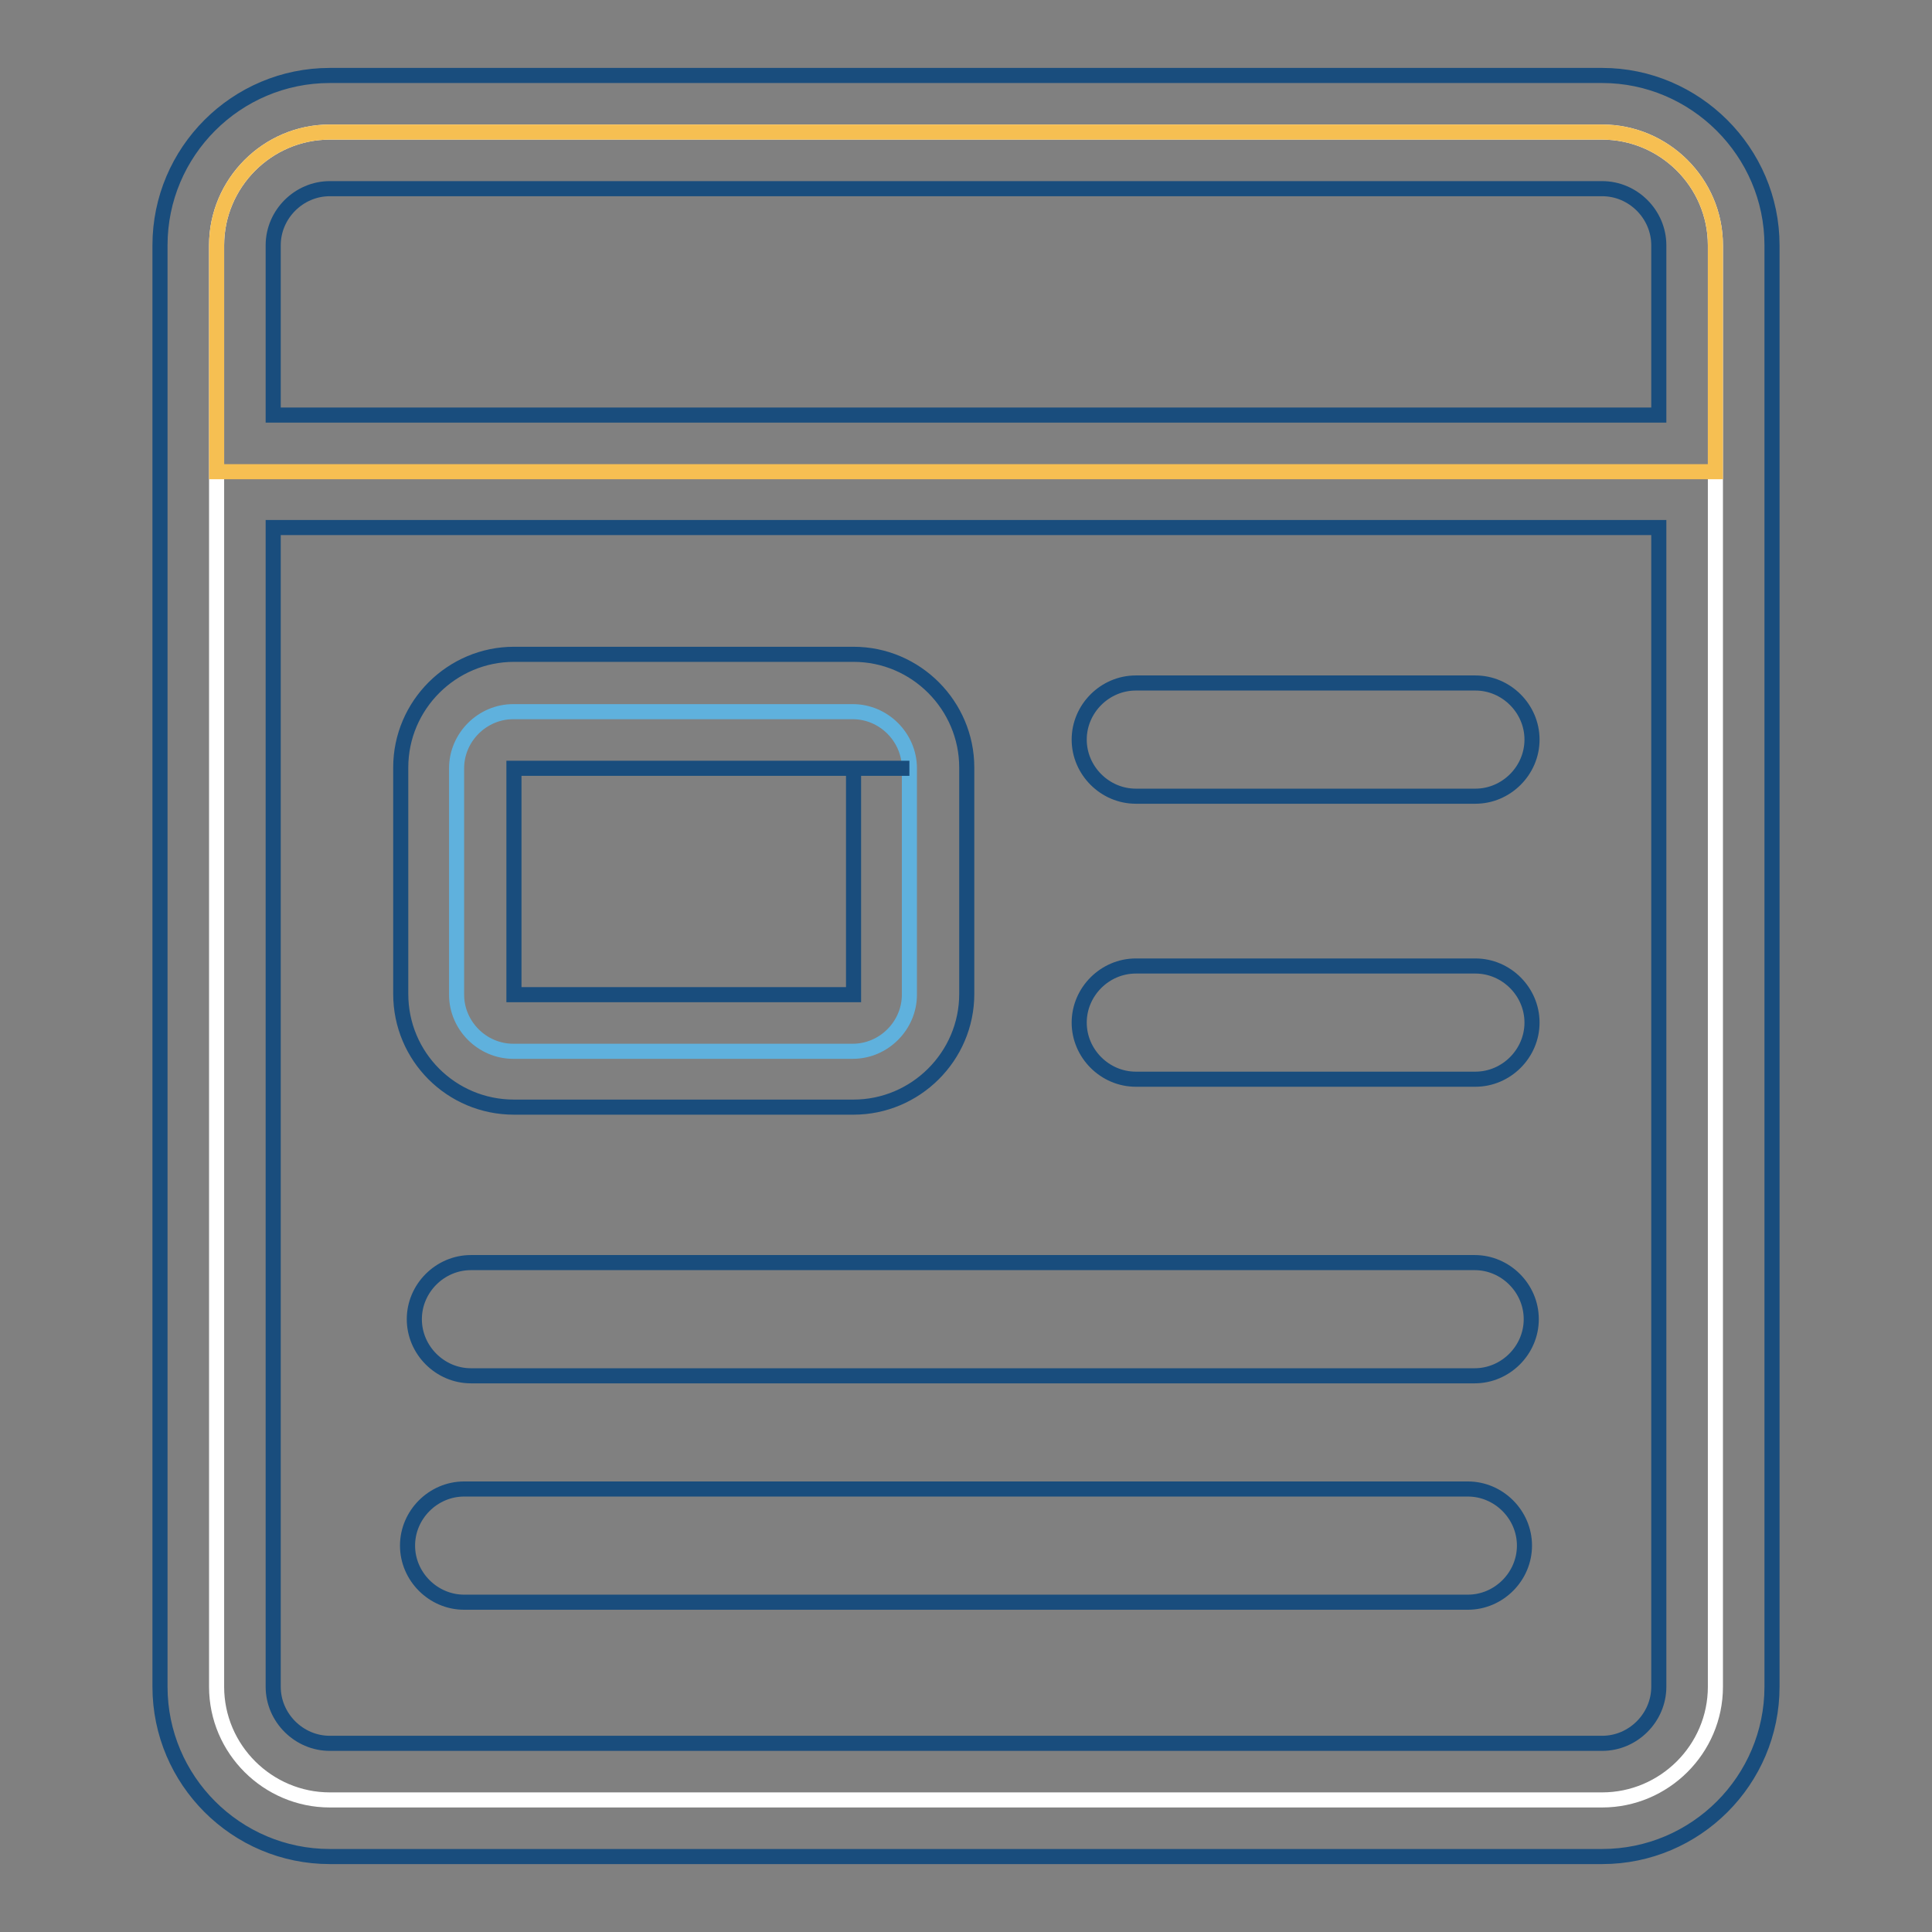
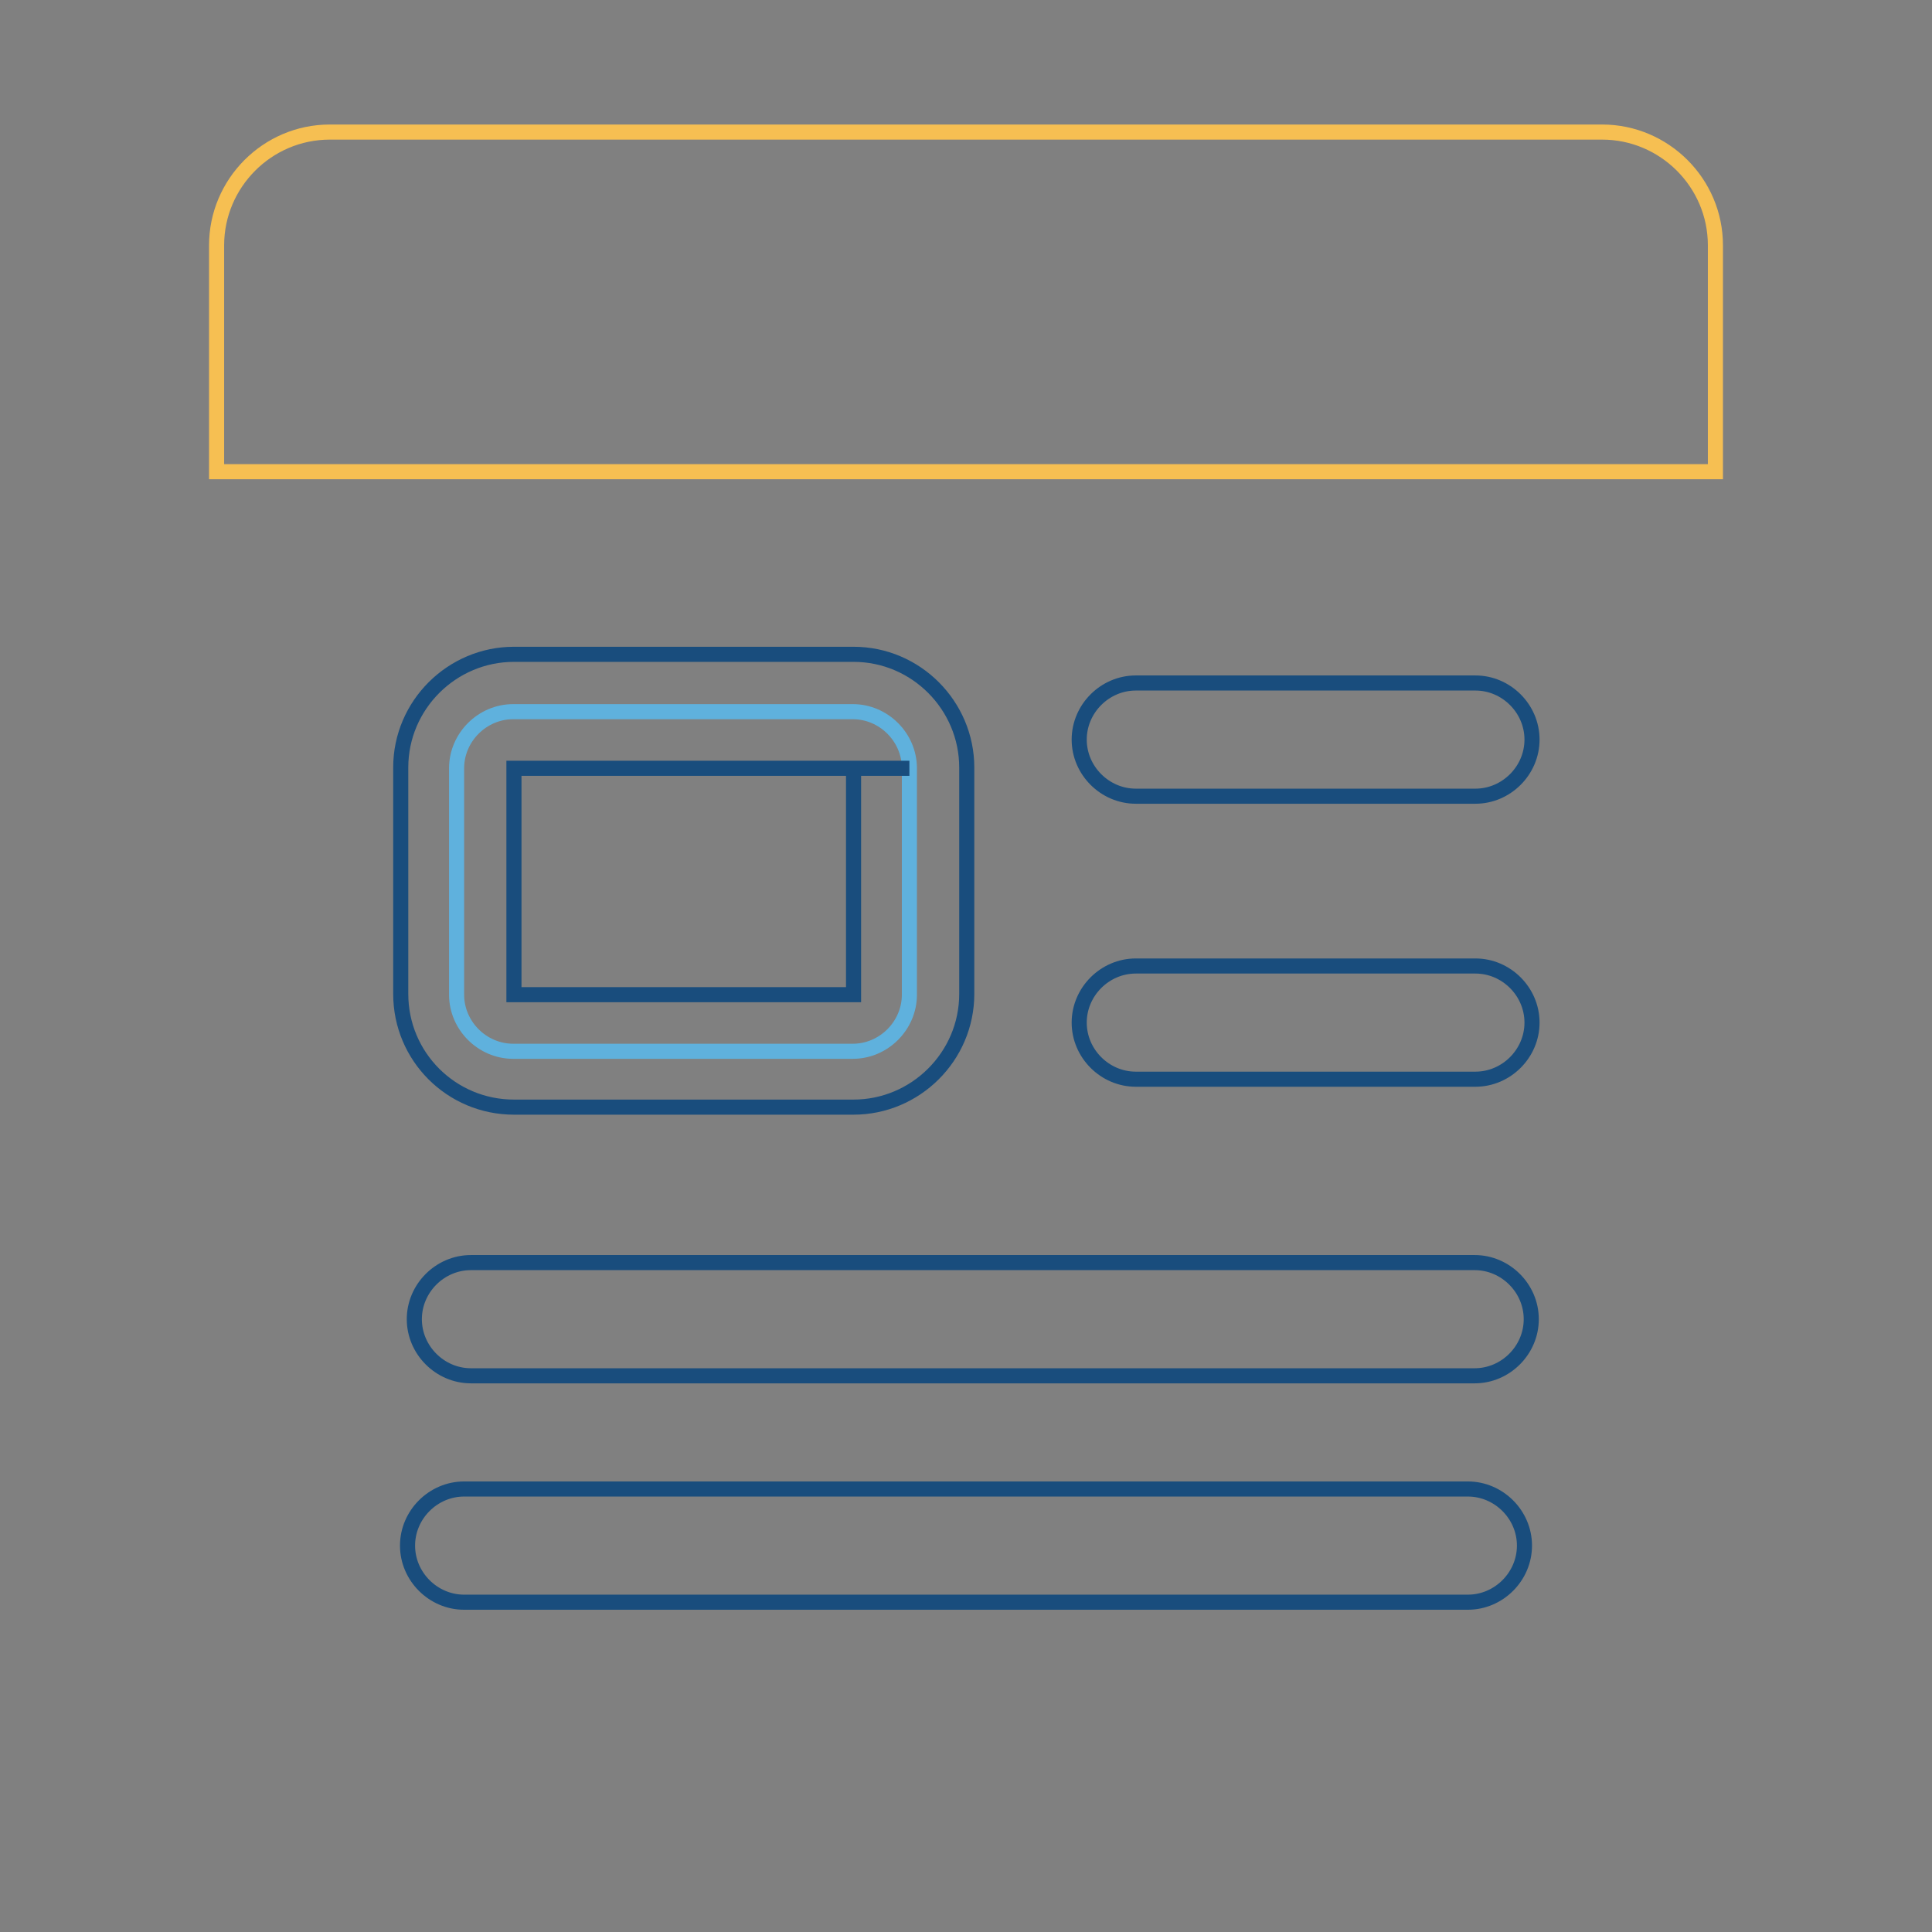
<svg xmlns="http://www.w3.org/2000/svg" version="1.1" x="0px" y="0px" viewBox="0 0 256 256" enable-background="new 0 0 256 256" xml:space="preserve">
  <rect x="0" y="0" width="256" height="256" fill="#808080" stroke="none" />
  <g>
-     <path stroke-width="2" fill-opacity="0" stroke="#ffffff" d="M212.3,238.5H43.7c-8.2,0-15-6.7-15-15v-191c0-8.2,6.7-15,15-15h168.6c8.2,0,15,6.7,15,15v191 C227.3,231.8,220.5,238.5,212.3,238.5z" />
    <path stroke-width="2" fill-opacity="0" stroke="#f6bf52" d="M227.3,32.5v30H28.7v-30c0-8.2,6.7-15,15-15h168.6C220.5,17.5,227.3,24.2,227.3,32.5z" />
    <path stroke-width="2" fill-opacity="0" stroke="#5fb1dd" d="M120.5,101.8v30c0,4.1-3.4,7.5-7.5,7.5h-45c-4.1,0-7.5-3.4-7.5-7.5v-30c0-4.1,3.4-7.5,7.5-7.5h45 C117.1,94.3,120.5,97.7,120.5,101.8z" />
    <path stroke-width="2" fill-opacity="0" stroke="#194d7d" d="M150.5,105.5h45c4.1,0,7.5-3.4,7.5-7.5s-3.4-7.5-7.5-7.5h-45c-4.1,0-7.5,3.4-7.5,7.5 S146.4,105.5,150.5,105.5z M150.5,143h45c4.1,0,7.5-3.4,7.5-7.5c0-4.1-3.4-7.5-7.5-7.5h-45c-4.1,0-7.5,3.4-7.5,7.5 C143,139.6,146.4,143,150.5,143z M195.4,167.3h-133c-4.1,0-7.5,3.4-7.5,7.5c0,4.1,3.4,7.5,7.5,7.5h133c4.1,0,7.5-3.4,7.5-7.5 C202.9,170.7,199.5,167.3,195.4,167.3z M194.5,197.3h-133c-4.1,0-7.5,3.4-7.5,7.5c0,4.1,3.4,7.5,7.5,7.5h133c4.1,0,7.5-3.4,7.5-7.5 C202,200.7,198.6,197.3,194.5,197.3z M68.1,146.7h45c8.2,0,15-6.7,15-15v-30c0-8.2-6.7-15-15-15h-45c-8.2,0-15,6.7-15,15v30 C53.1,140,59.8,146.7,68.1,146.7L68.1,146.7z M113,101.8h7.5H113z M68.1,101.8h45v30h-45V101.8z" />
-     <path stroke-width="2" fill-opacity="0" stroke="#194d7d" d="M212.3,10H43.7c-12.4,0-22.5,10.1-22.5,22.5v191c0,12.4,10.1,22.5,22.5,22.5h168.6 c12.4,0,22.5-10.1,22.5-22.5v-191C234.8,20.1,224.6,10,212.3,10z M219.8,223.5c0,4.1-3.4,7.5-7.5,7.5H43.7c-4.1,0-7.5-3.4-7.5-7.5 V69.9h183.6V223.5z M219.8,55H36.2V32.5c0-4.1,3.4-7.5,7.5-7.5h168.6c4.1,0,7.5,3.4,7.5,7.5V55z" />
  </g>
</svg>